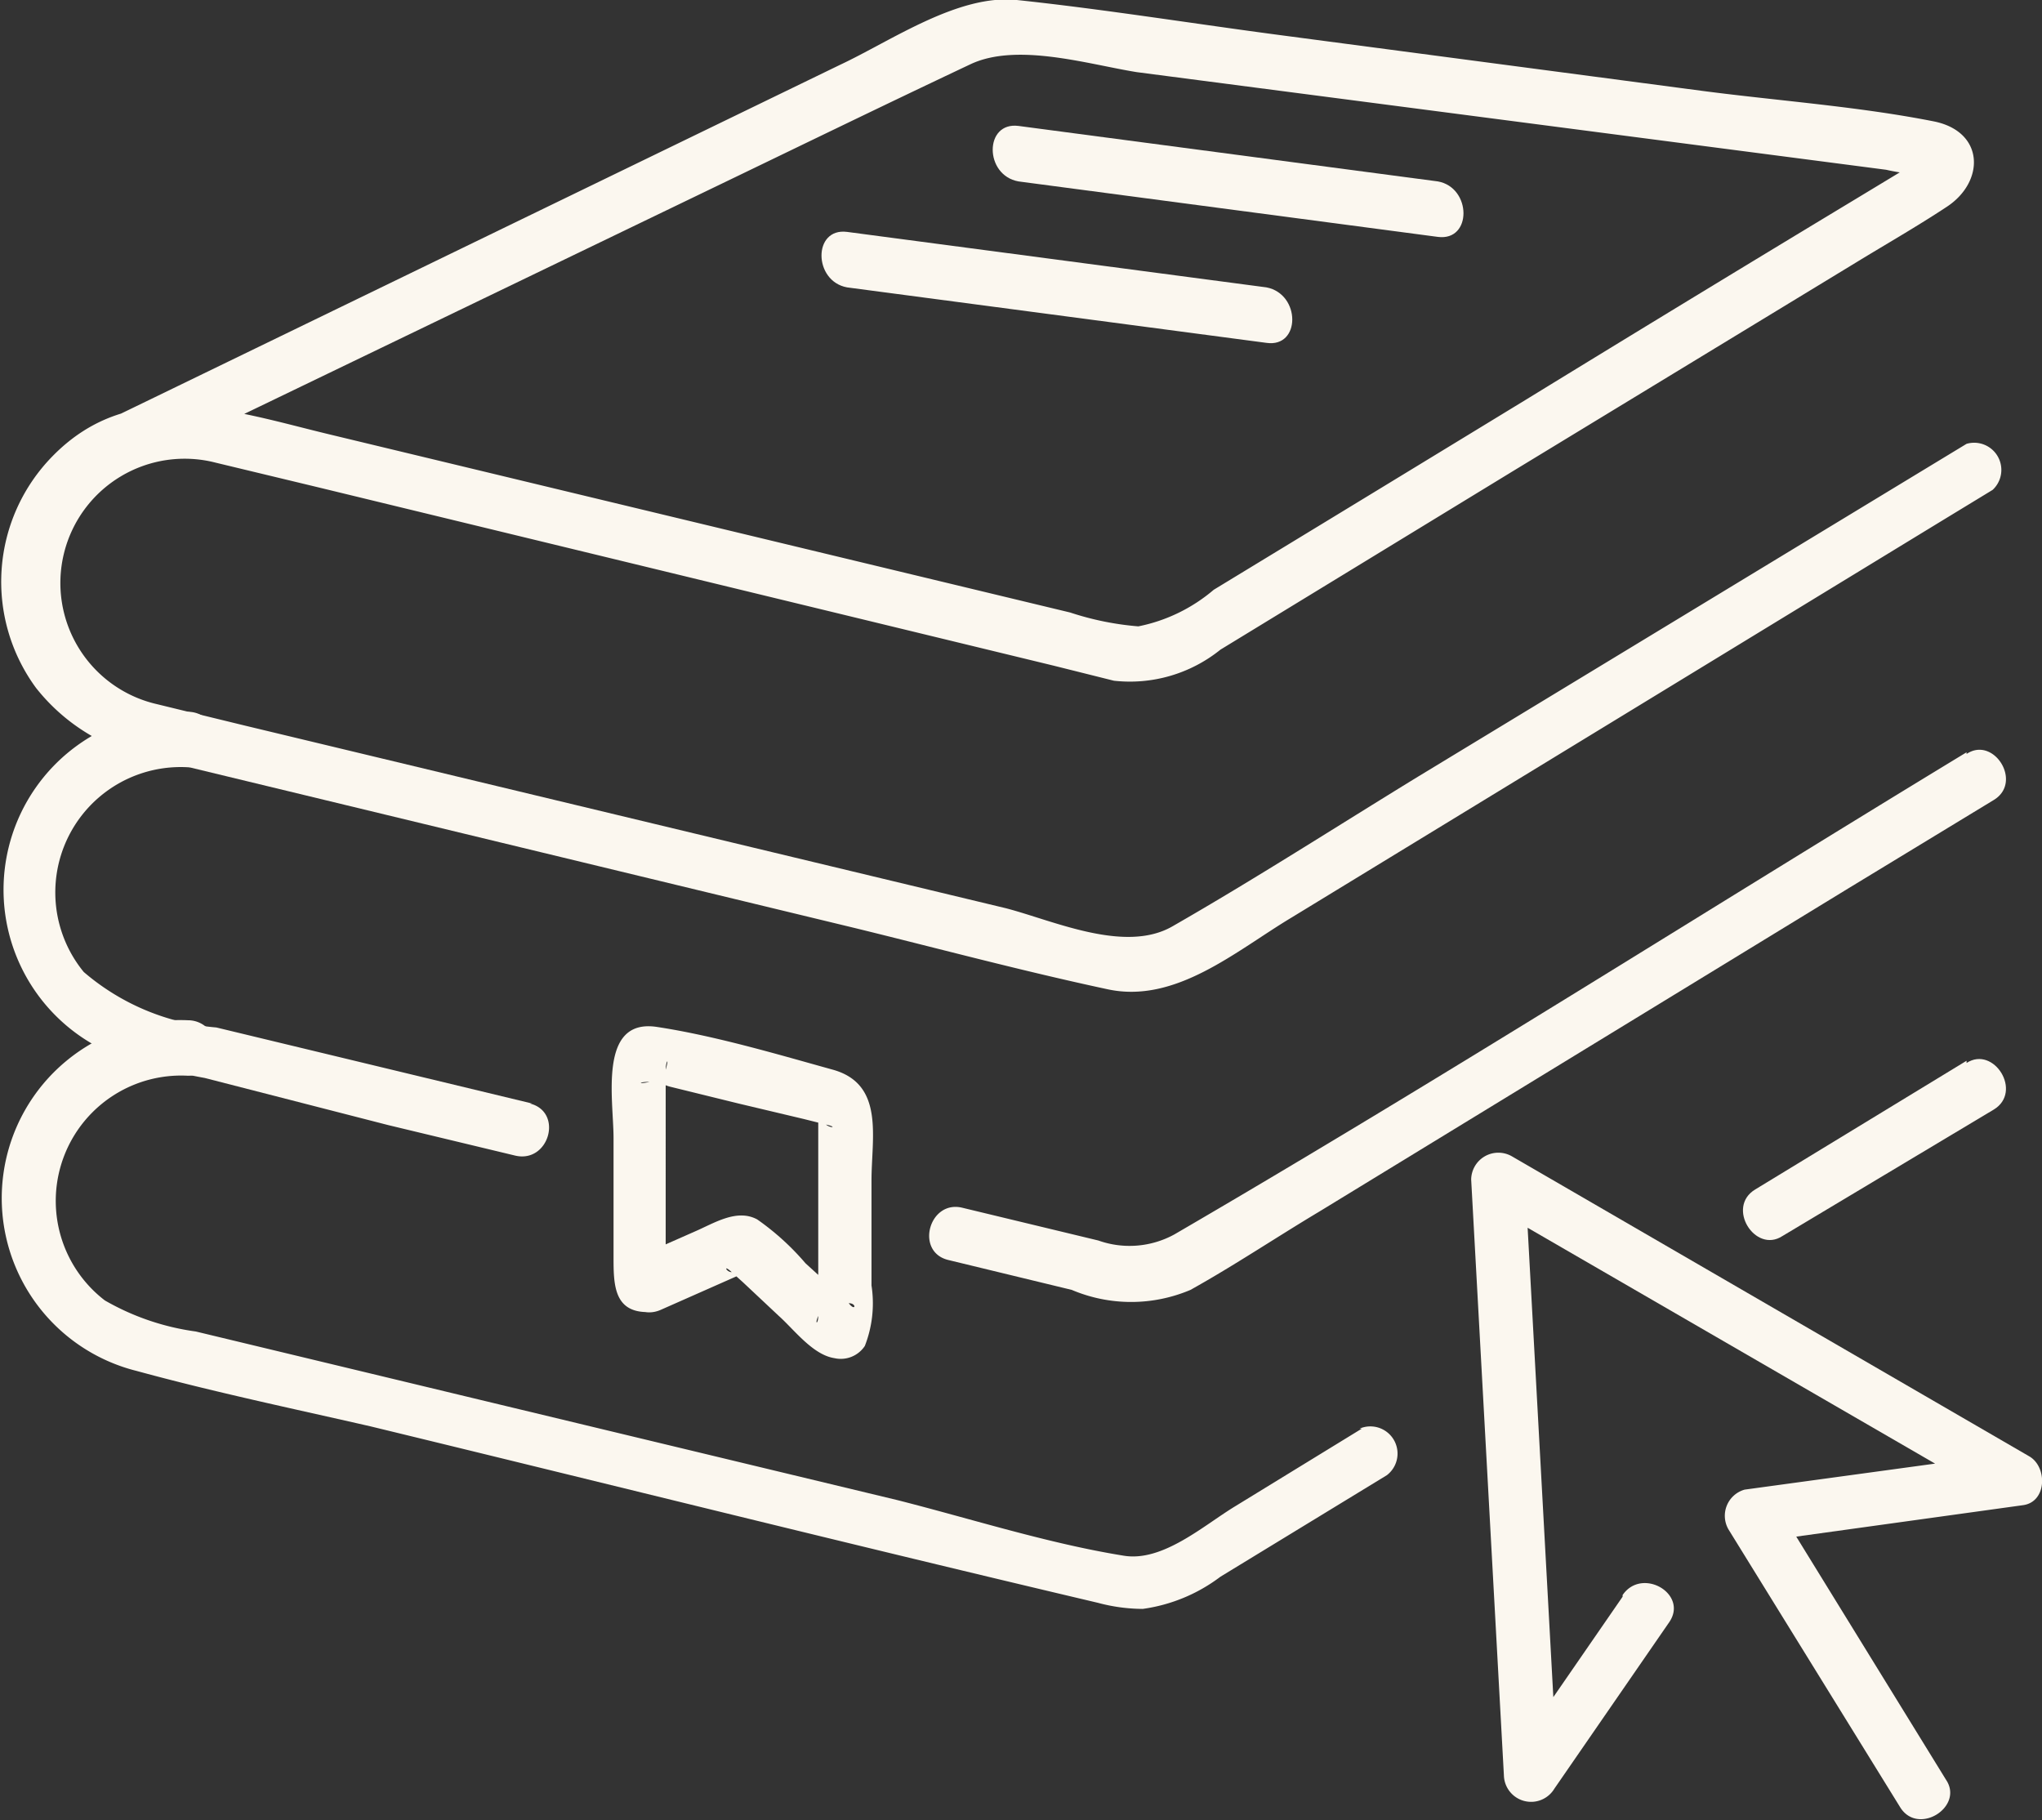
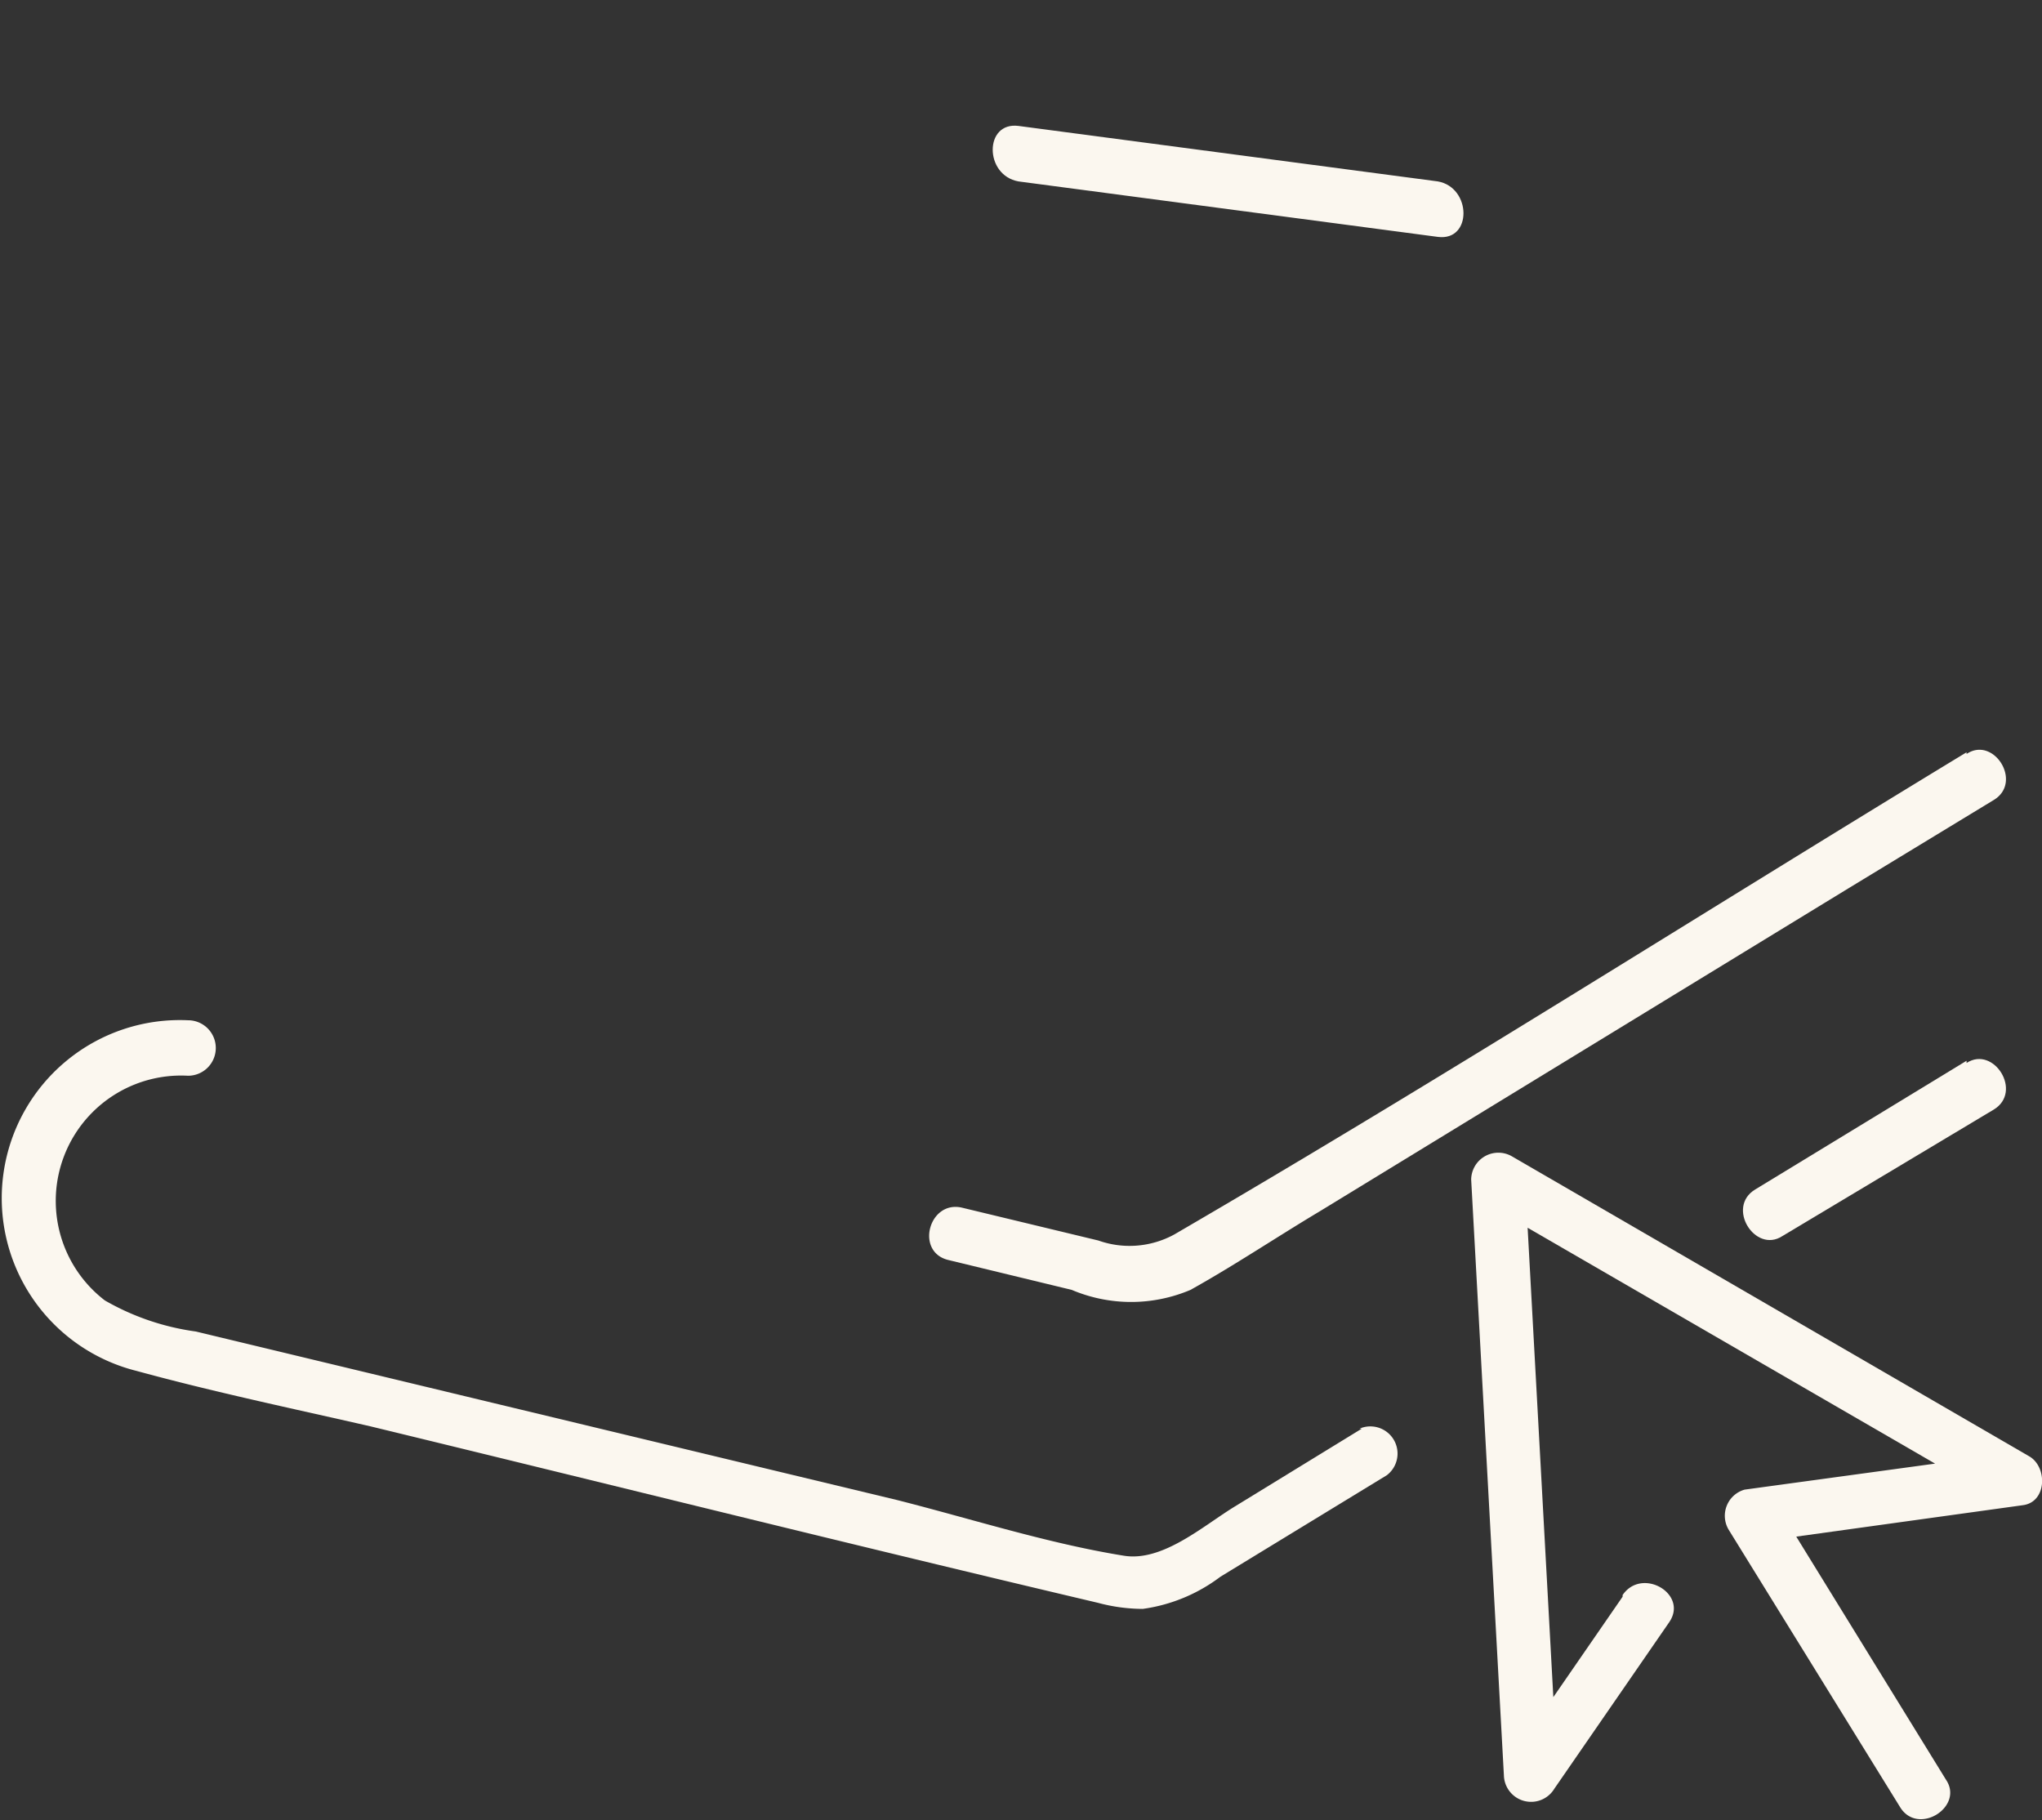
<svg xmlns="http://www.w3.org/2000/svg" viewBox="0 0 36.81 32.81">
  <rect x="0" y="0" width="36.81" height="32.81" fill="#333333" stroke="none" />
  <defs>
    <style>.cls-1{fill:#fbf7ef;}</style>
  </defs>
  <g id="Layer_2" data-name="Layer 2">
    <g id="Layer_1-2" data-name="Layer 1">
      <path class="cls-1" d="M29.25,28.78l-2.07,3,.9.25-.59-10.77-.73.42,9.33,5.4.12-.88-4.76.65a.49.49,0,0,0-.29.72l3.09,5c.32.53,1.16,0,.83-.49l-3.08-5-.29.71,4.76-.66c.43-.06.44-.69.11-.88l-9.33-5.41a.49.49,0,0,0-.73.42L27.11,32a.49.49,0,0,0,.91.24l2.07-3c.35-.51-.49-1-.84-.49Z" />
-       <path class="cls-1" d="M35.45,8l-9.89,6c-1.47.9-2.93,1.84-4.43,2.7-.86.49-2.15-.11-3-.33L4.42,13.08l-1.6-.39A2.24,2.24,0,1,1,3.89,8.34l1.83.44L19,12l1.08.27A2.6,2.6,0,0,0,22,11.71L27.26,8.5l6.2-3.77c.54-.33,1.1-.65,1.63-1,.69-.45.69-1.35-.22-1.54-1.36-.27-2.79-.37-4.17-.55l-7.57-1c-1.6-.21-3.2-.47-4.8-.64-1.06-.11-2.27.74-3.19,1.17l-12.37,6-.95.46c-.57.27-.07,1.11.49.84l10.37-5c1.6-.77,3.2-1.55,4.81-2.31.84-.4,2.13,0,3,.14L34,3.06a3.64,3.64,0,0,0,.72.09s.12,0,.15,0,0-.34-.12-.35-.33.2-.41.25l-.86.52q-3,1.81-5.95,3.62-2.82,1.72-5.65,3.44a3,3,0,0,1-1.36.66,5.27,5.27,0,0,1-1.23-.25L5.94,7.83c-1.71-.41-3.56-1.08-5,.4A3.23,3.23,0,0,0,.65,12.4a3.5,3.5,0,0,0,2.1,1.27l12.67,3.06c1.51.37,3,.77,4.54,1.1,1.23.27,2.32-.69,3.32-1.29L35,9.39l.92-.56A.49.49,0,0,0,35.45,8Z" />
      <path class="cls-1" d="M18.36,3.27l7.56,1c.62.08.61-.89,0-1l-7.56-1c-.62-.08-.62.89,0,1Z" />
-       <path class="cls-1" d="M22.83,5.18l-7.56-1c-.62-.08-.61.89,0,1l7.56,1c.62.09.62-.88,0-1Z" />
-       <path class="cls-1" d="M11.91,23.61l1.65-.73-.37.05c-.1,0-.16-.15,0,0l.2.18.65.61c.27.24.61.7,1,.76a.52.52,0,0,0,.55-.22,2.11,2.11,0,0,0,.12-1.09V21.28c0-.78.24-1.74-.7-2s-2.11-.61-3.17-.77-.78,1.31-.78,2v2.14c0,.49,0,1,.61,1s.62-.92,0-1h-.09l.42.24c.11.19,0,.16,0,0V19.74c0-.15,0-.31,0-.46s.07-.24,0,0l-.29.22c-.21.05-.21,0,0,0s.25.06.38.09l1.22.3,1.18.28.4.1c.22.05.08.07,0,0l-.14-.35v3.35c0,.15,0,.3,0,.45s-.07.16,0,0l.55-.23c.15,0,.12.16,0,0a1.47,1.47,0,0,0-.22-.21l-.56-.51a4.64,4.64,0,0,0-.87-.79c-.37-.2-.78.07-1.13.22l-1.11.49C10.85,23,11.34,23.86,11.91,23.61Z" />
      <path class="cls-1" d="M24.55,25.75l-2.3,1.41c-.57.35-1.3,1-2,.88-1.36-.22-2.73-.66-4.07-1L3.53,24a4.5,4.5,0,0,1-1.64-.56,2.26,2.26,0,0,1,1.5-4.05.49.49,0,0,0,0-1,3.21,3.21,0,0,0-.93,6.32c1.39.38,2.82.68,4.22,1,4.37,1.06,8.74,2.15,13.11,3.18a3.16,3.16,0,0,0,.81.11A3,3,0,0,0,22,28.42l3-1.83a.49.49,0,0,0-.49-.84Z" />
      <path class="cls-1" d="M35.45,19.12l-3.81,2.32c-.53.32,0,1.16.49.84L35.94,20c.53-.32,0-1.16-.49-.84Z" />
-       <path class="cls-1" d="M9.59,19.89,3.9,18.52a4.2,4.2,0,0,1-2.39-1,2.26,2.26,0,0,1,1.88-3.69.49.49,0,0,0,0-1,3.21,3.21,0,0,0-1.7,6,9.15,9.15,0,0,0,2,.6L7,20.28l2.29.55c.61.14.87-.79.26-.94Z" />
      <path class="cls-1" d="M35.45,13.56c-4.76,2.89-9.47,5.89-14.28,8.69a1.68,1.68,0,0,1-1.37.11l-2.45-.59c-.6-.15-.86.79-.26.94l2.23.54a2.74,2.74,0,0,0,2.14,0c.79-.44,1.55-.95,2.32-1.41L33.34,16l2.6-1.58c.53-.32,0-1.16-.49-.83Z" />
    </g>
  </g>
</svg>